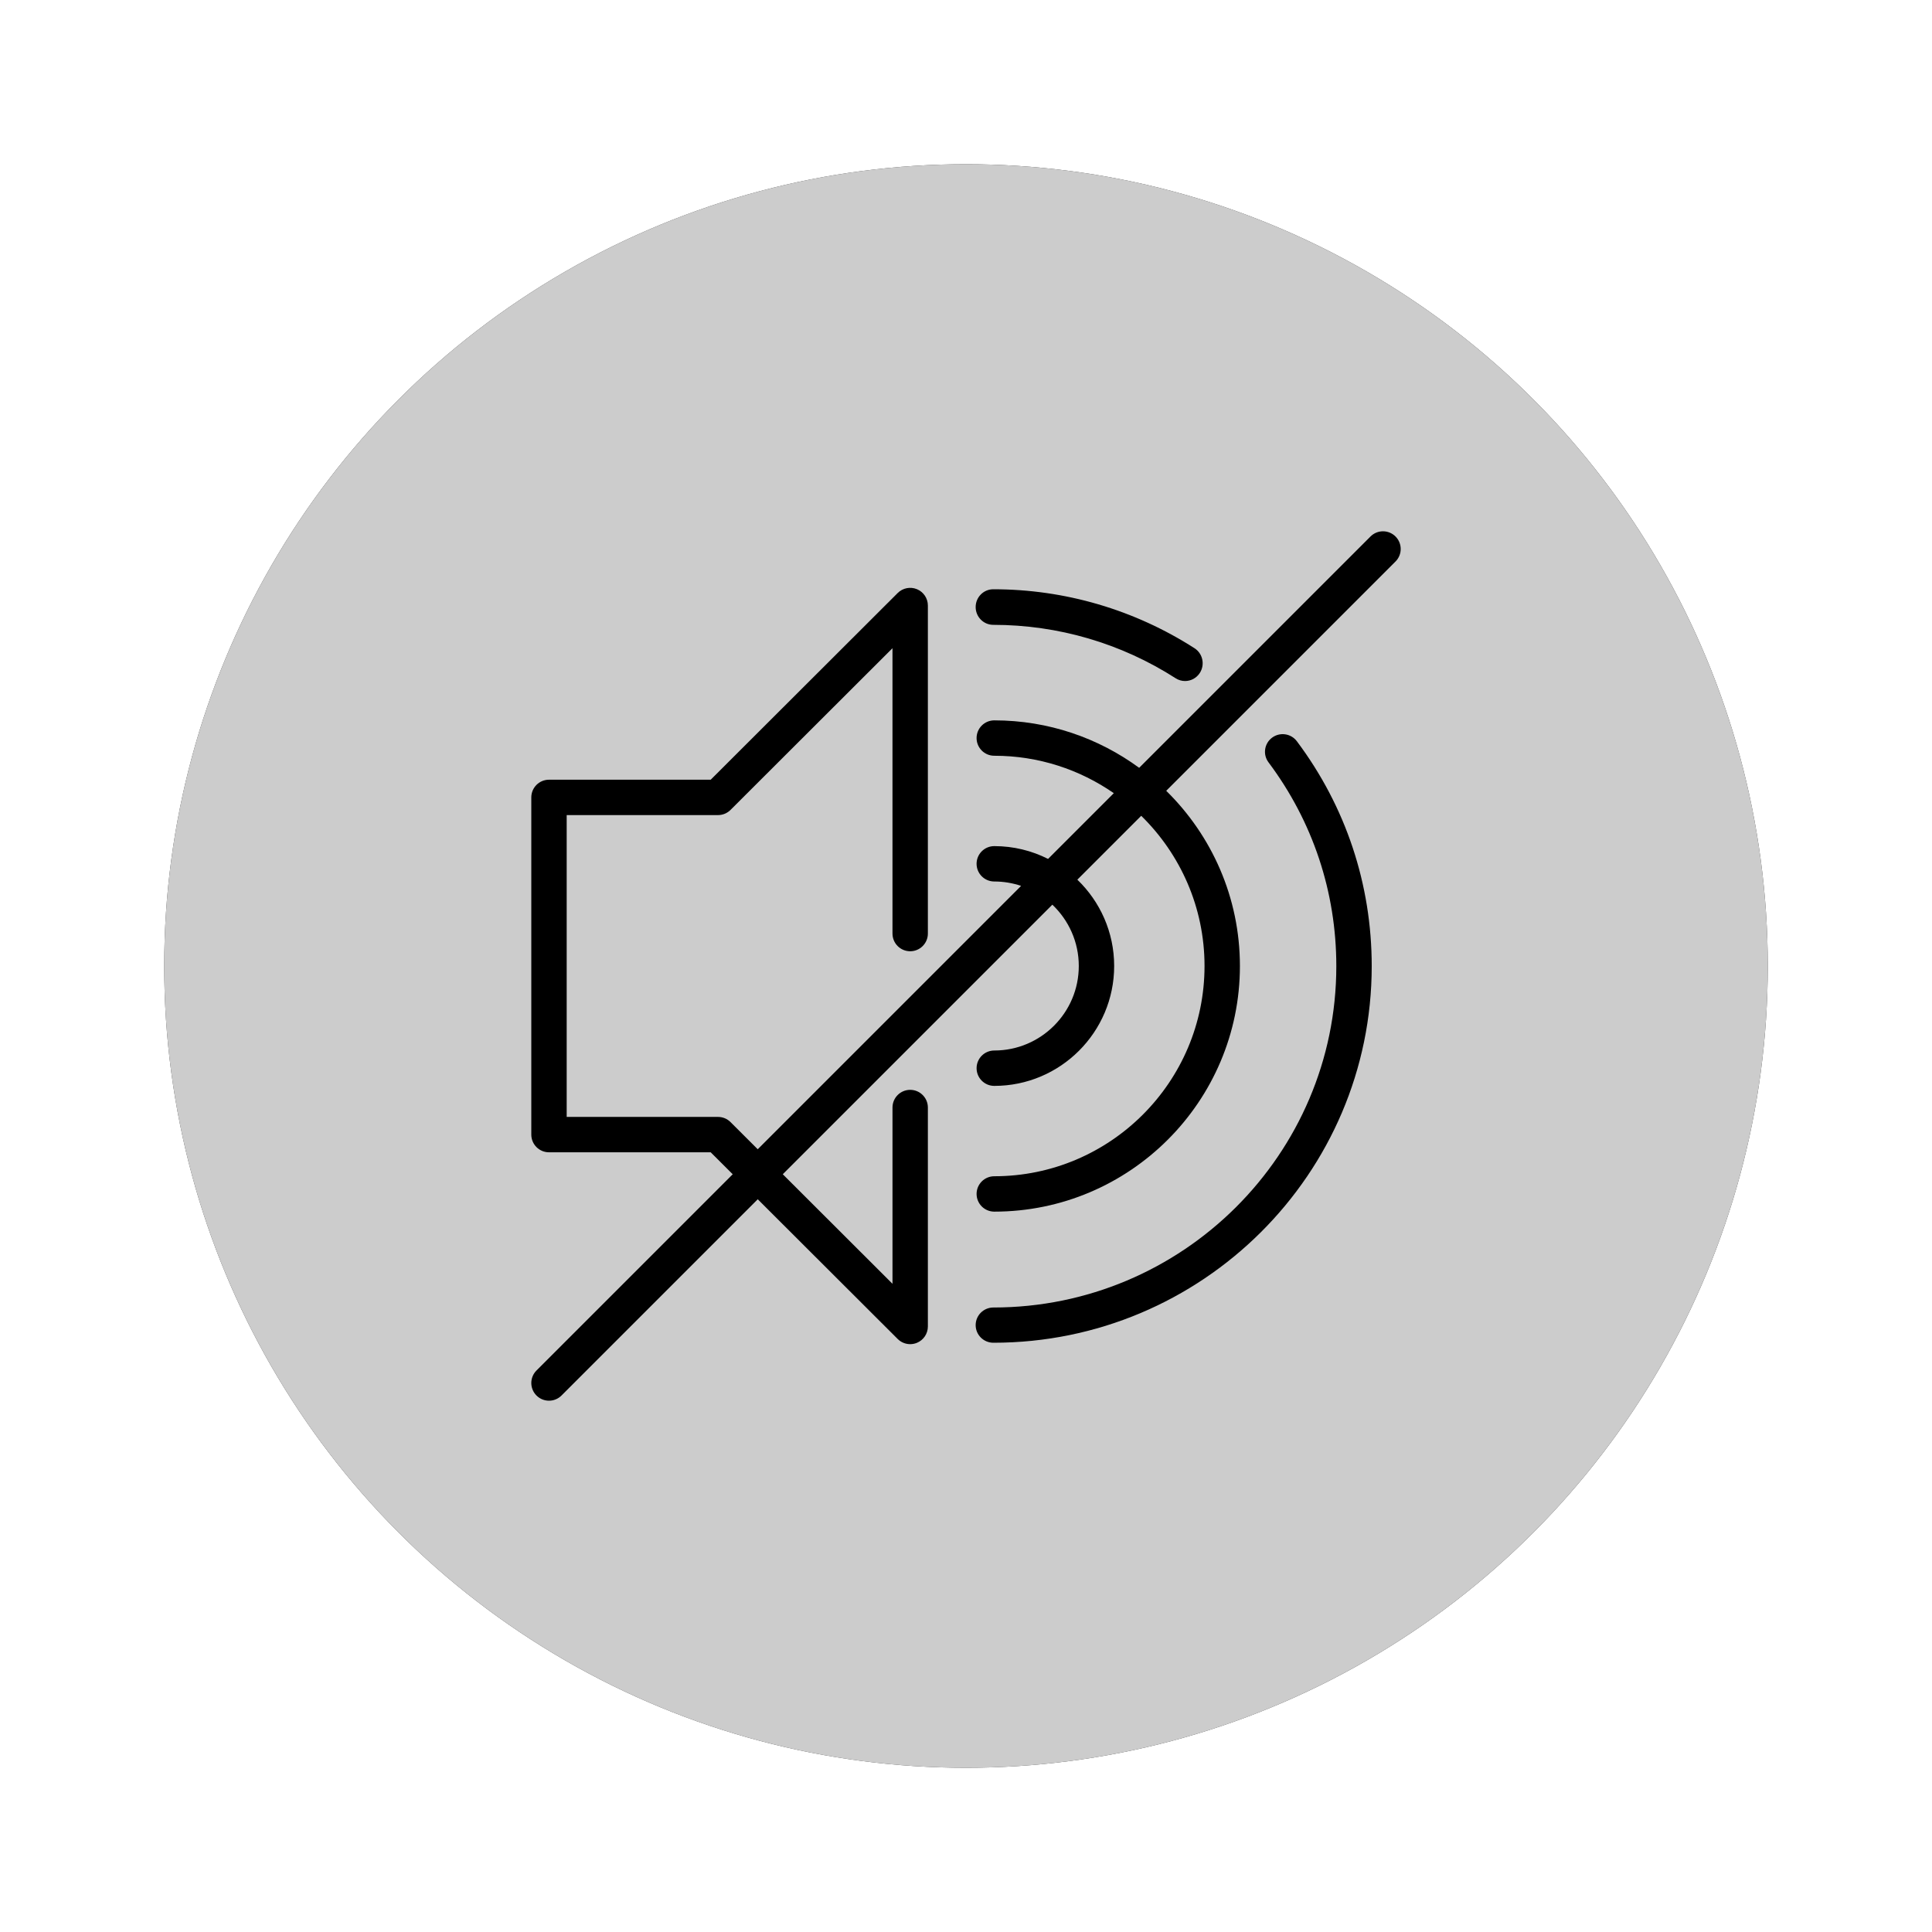
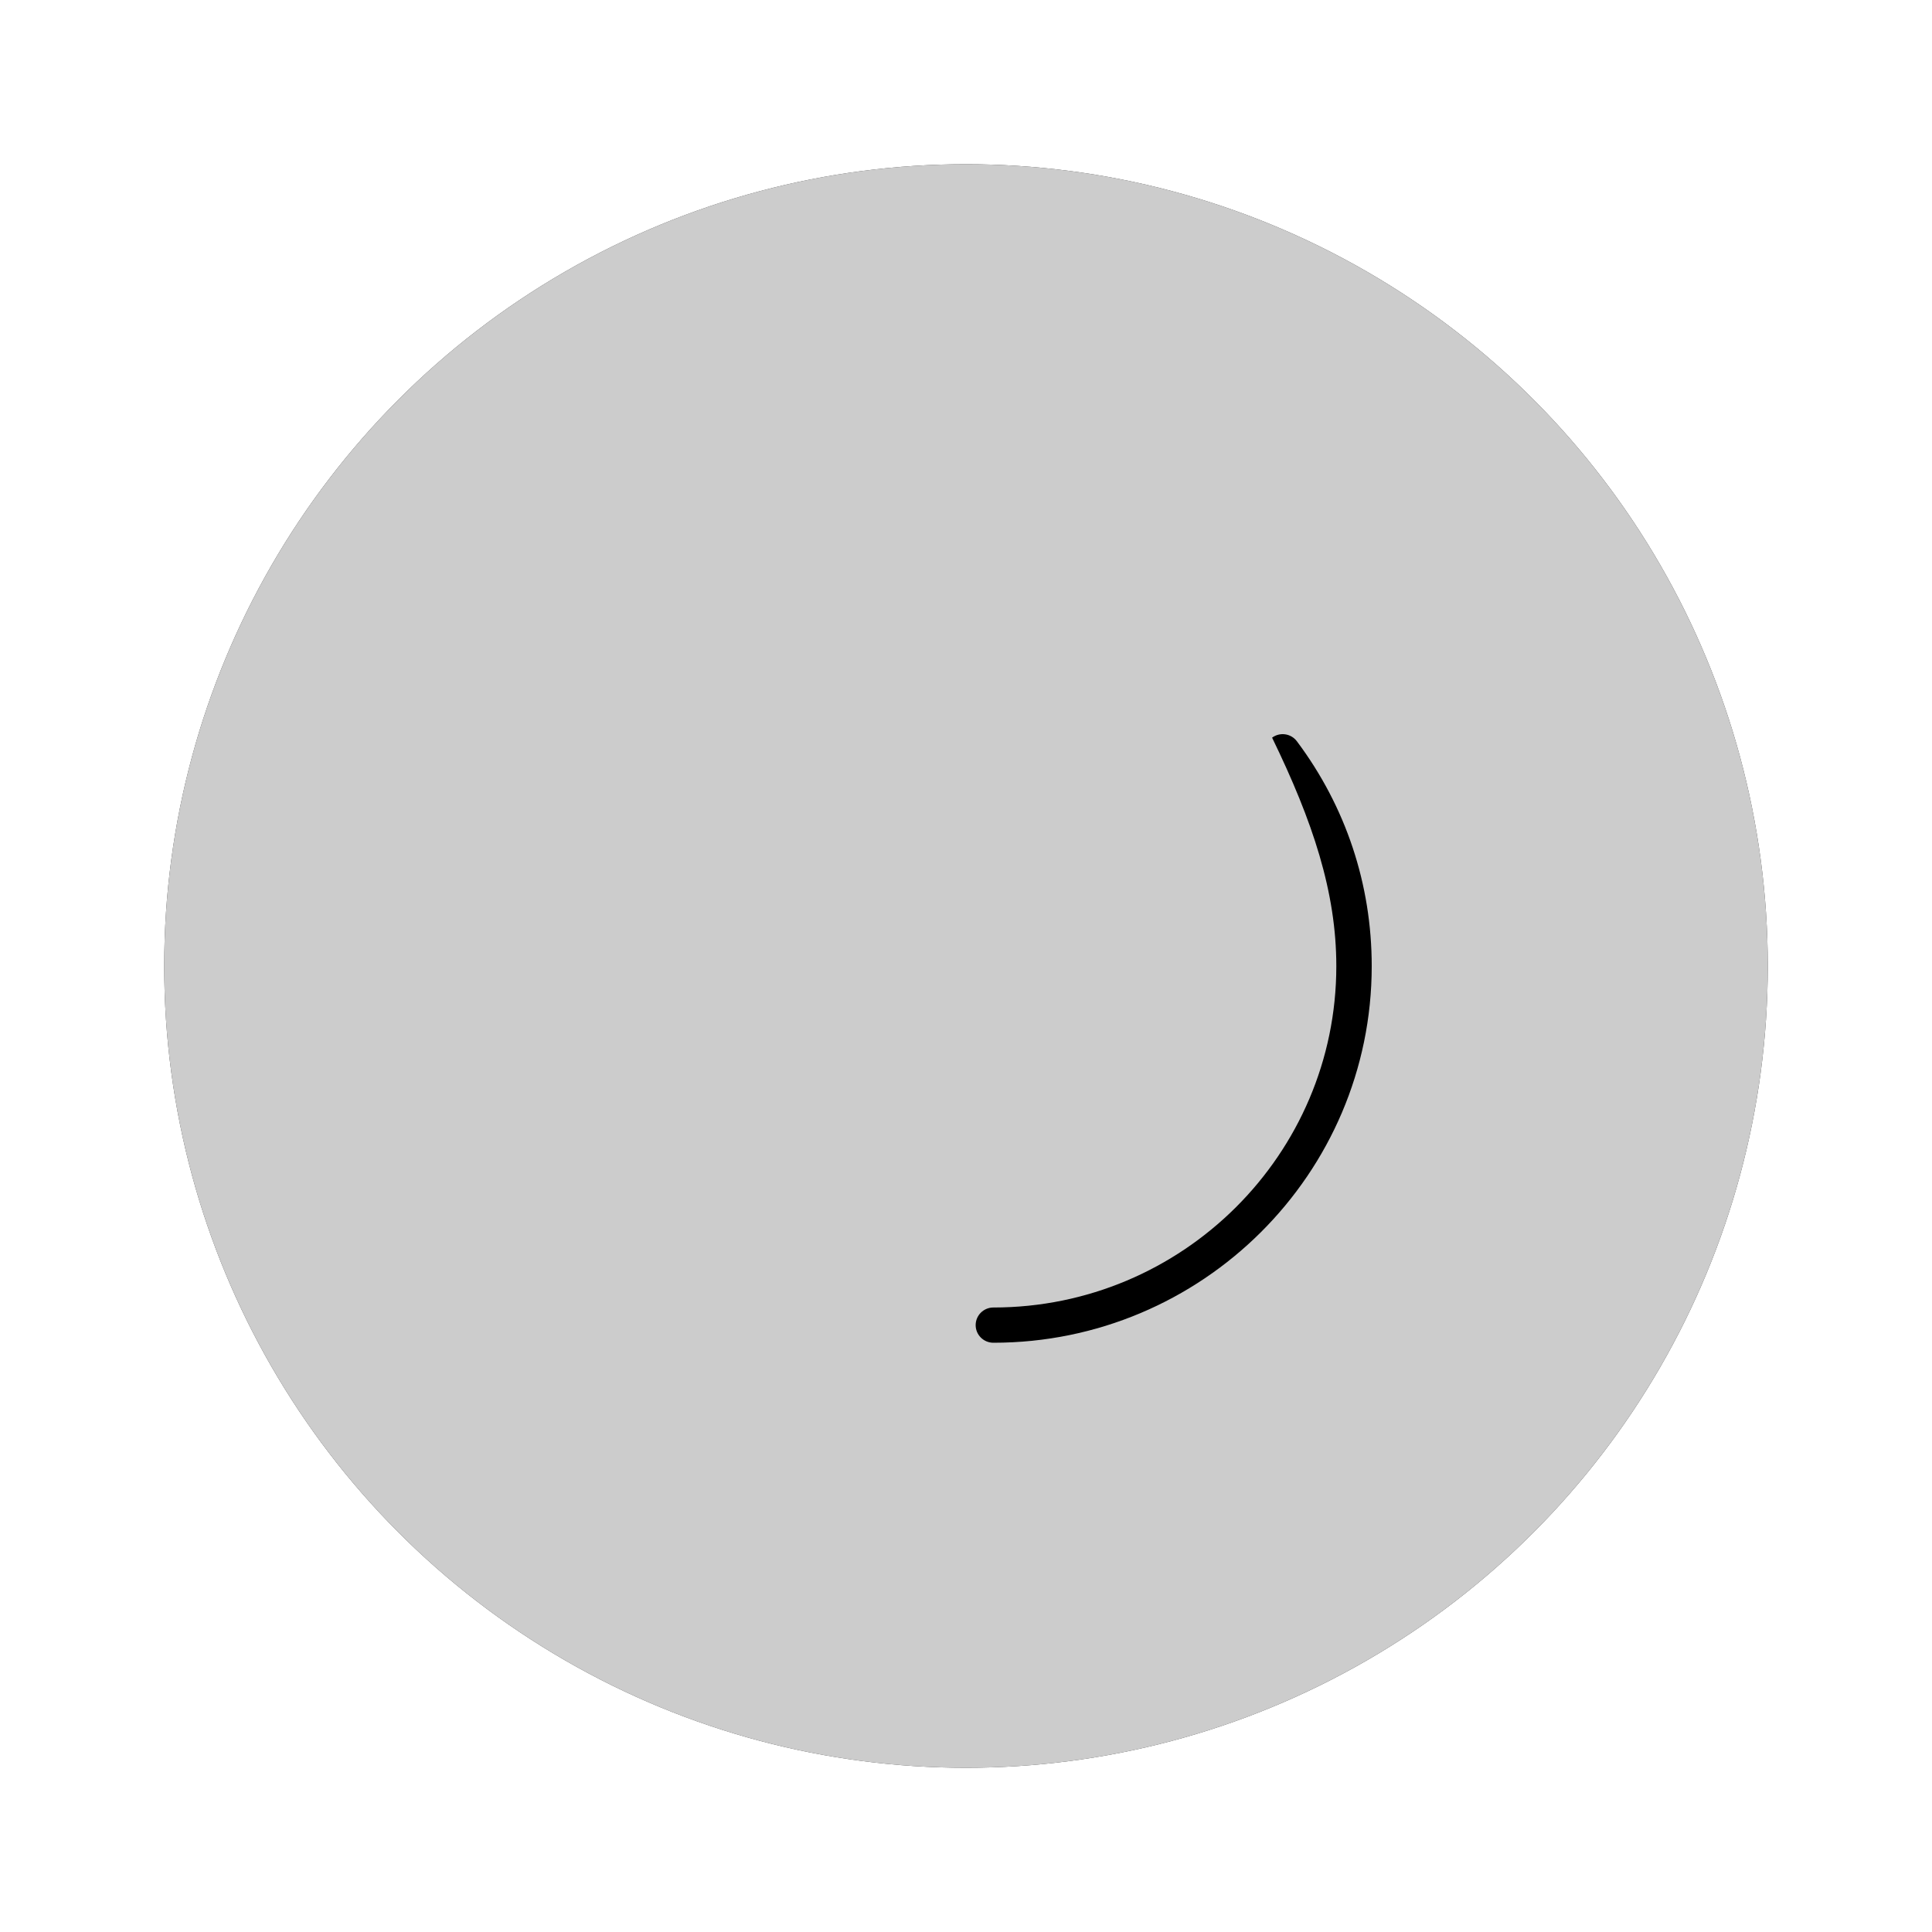
<svg xmlns="http://www.w3.org/2000/svg" xmlns:xlink="http://www.w3.org/1999/xlink" width="400px" height="400px" viewBox="0 0 400 400">
  <title>Group 25</title>
  <desc>Created with Sketch.</desc>
  <defs>
    <circle id="path-1" cx="166" cy="166" r="166" />
    <filter x="-15.4%" y="-15.4%" width="130.7%" height="130.7%" id="filter-2">
      <feMorphology radius="5" operator="dilate" in="SourceAlpha" result="shadowSpreadOuter1" />
      <feOffset dx="0" dy="0" in="shadowSpreadOuter1" result="shadowOffsetOuter1" />
      <feGaussianBlur stdDeviation="12" in="shadowOffsetOuter1" result="shadowBlurOuter1" />
      <feComposite in="shadowBlurOuter1" in2="SourceAlpha" operator="out" result="shadowBlurOuter1" />
      <feColorMatrix values="0 0 0 0 0 0 0 0 0 0 0 0 0 0 0 0 0 0 0.5 0" type="matrix" in="shadowBlurOuter1" />
    </filter>
  </defs>
  <g id="Ana-Sayfa" stroke="none" stroke-width="1" fill="none" fill-rule="evenodd">
    <g id="Erkurt-Holding-Revize" transform="translate(-166, -222)">
      <g id="açıklama" transform="translate(200, 256)">
        <g id="Group-25">
          <g id="Oval">
            <use fill="black" fill-opacity="1" filter="url(#filter-2)" xlink:href="#path-1" />
            <use fill-opacity="0.8" fill="#FFFFFF" fill-rule="evenodd" xlink:href="#path-1" />
          </g>
          <g id="mute-(1)" transform="translate(76, 76)" fill="#000000" fill-rule="nonzero">
-             <path d="M153.374,42.724 C151.752,43.929 151.417,46.214 152.627,47.829 C161.814,60.093 166.67,74.686 166.67,90.03 C166.67,129 134.818,160.704 95.665,160.704 C93.641,160.704 92,162.338 92,164.352 C92,166.367 93.641,168 95.665,168 C138.859,168 174,133.023 174,90.03 C174,73.102 168.641,57.001 158.503,43.468 C157.293,41.852 154.997,41.519 153.374,42.724 Z" id="Shape" />
-             <path d="M95.643,19.366 C109.069,19.366 122.126,23.19 133.405,30.426 C134.01,30.815 134.686,31 135.353,31 C136.559,31 137.739,30.395 138.433,29.29 C139.51,27.573 139.007,25.297 137.308,24.207 C124.86,16.221 110.453,12 95.643,12 C93.631,12 92,13.649 92,15.683 C92,17.716 93.632,19.366 95.643,19.366 Z" id="Shape" />
-             <path d="M178.927,1.073 C177.497,-0.358 175.177,-0.358 173.748,1.073 L125.852,48.968 C117.436,42.798 107.065,39.144 95.853,39.144 C93.831,39.144 92.19,40.784 92.19,42.807 C92.19,44.83 93.831,46.47 95.853,46.47 C105.042,46.47 113.569,49.339 120.602,54.218 L106.992,67.828 C103.64,66.137 99.857,65.179 95.853,65.179 C93.831,65.179 92.19,66.819 92.19,68.842 C92.19,70.864 93.831,72.504 95.853,72.504 C97.795,72.504 99.661,72.827 101.407,73.414 L46.881,127.94 L41.248,122.316 C40.561,121.63 39.631,121.245 38.66,121.245 L7.326,121.245 L7.326,58.756 L38.66,58.756 C39.631,58.756 40.561,58.37 41.248,57.685 L74.78,24.204 L74.78,83.285 C74.78,85.308 76.421,86.948 78.443,86.948 C80.466,86.948 82.106,85.308 82.106,83.285 L82.106,15.37 C82.106,13.889 81.214,12.554 79.846,11.987 C78.477,11.42 76.903,11.732 75.855,12.778 L37.145,51.43 L3.663,51.43 C1.64,51.43 0,53.07 0,55.093 L0,124.908 C0,126.93 1.64,128.571 3.663,128.571 L37.145,128.571 L41.701,133.119 L1.073,173.747 C-0.357,175.178 -0.357,177.497 1.073,178.927 C1.788,179.642 2.726,180 3.664,180 C4.601,180 5.538,179.642 6.254,178.927 L46.885,138.296 L75.856,167.222 C76.556,167.922 77.493,168.293 78.445,168.293 C78.917,168.293 79.394,168.202 79.847,168.014 C81.215,167.446 82.107,166.111 82.107,164.63 L82.107,119.303 C82.107,117.281 80.467,115.64 78.444,115.64 C76.422,115.64 74.781,117.281 74.781,119.303 L74.781,155.796 L52.066,133.115 L107.876,77.305 C111.244,80.496 113.351,85.005 113.351,89.999 C113.351,99.647 105.502,107.496 95.855,107.496 C93.832,107.496 92.192,109.137 92.192,111.159 C92.192,113.182 93.832,114.822 95.855,114.822 C109.542,114.822 120.677,103.687 120.677,89.999 C120.677,82.985 117.748,76.645 113.053,72.127 L126.276,58.904 C134.357,66.812 139.385,77.827 139.385,89.999 C139.385,114.002 119.858,133.53 95.855,133.53 C93.832,133.53 92.192,135.169 92.192,137.193 C92.192,139.215 93.832,140.856 95.855,140.856 C123.897,140.856 146.711,118.041 146.711,89.999 C146.711,75.807 140.862,62.961 131.454,53.727 L178.928,6.253 C180.358,4.822 180.358,2.503 178.927,1.073 Z" id="Shape" />
+             <path d="M153.374,42.724 C161.814,60.093 166.67,74.686 166.67,90.03 C166.67,129 134.818,160.704 95.665,160.704 C93.641,160.704 92,162.338 92,164.352 C92,166.367 93.641,168 95.665,168 C138.859,168 174,133.023 174,90.03 C174,73.102 168.641,57.001 158.503,43.468 C157.293,41.852 154.997,41.519 153.374,42.724 Z" id="Shape" />
          </g>
        </g>
      </g>
    </g>
  </g>
</svg>